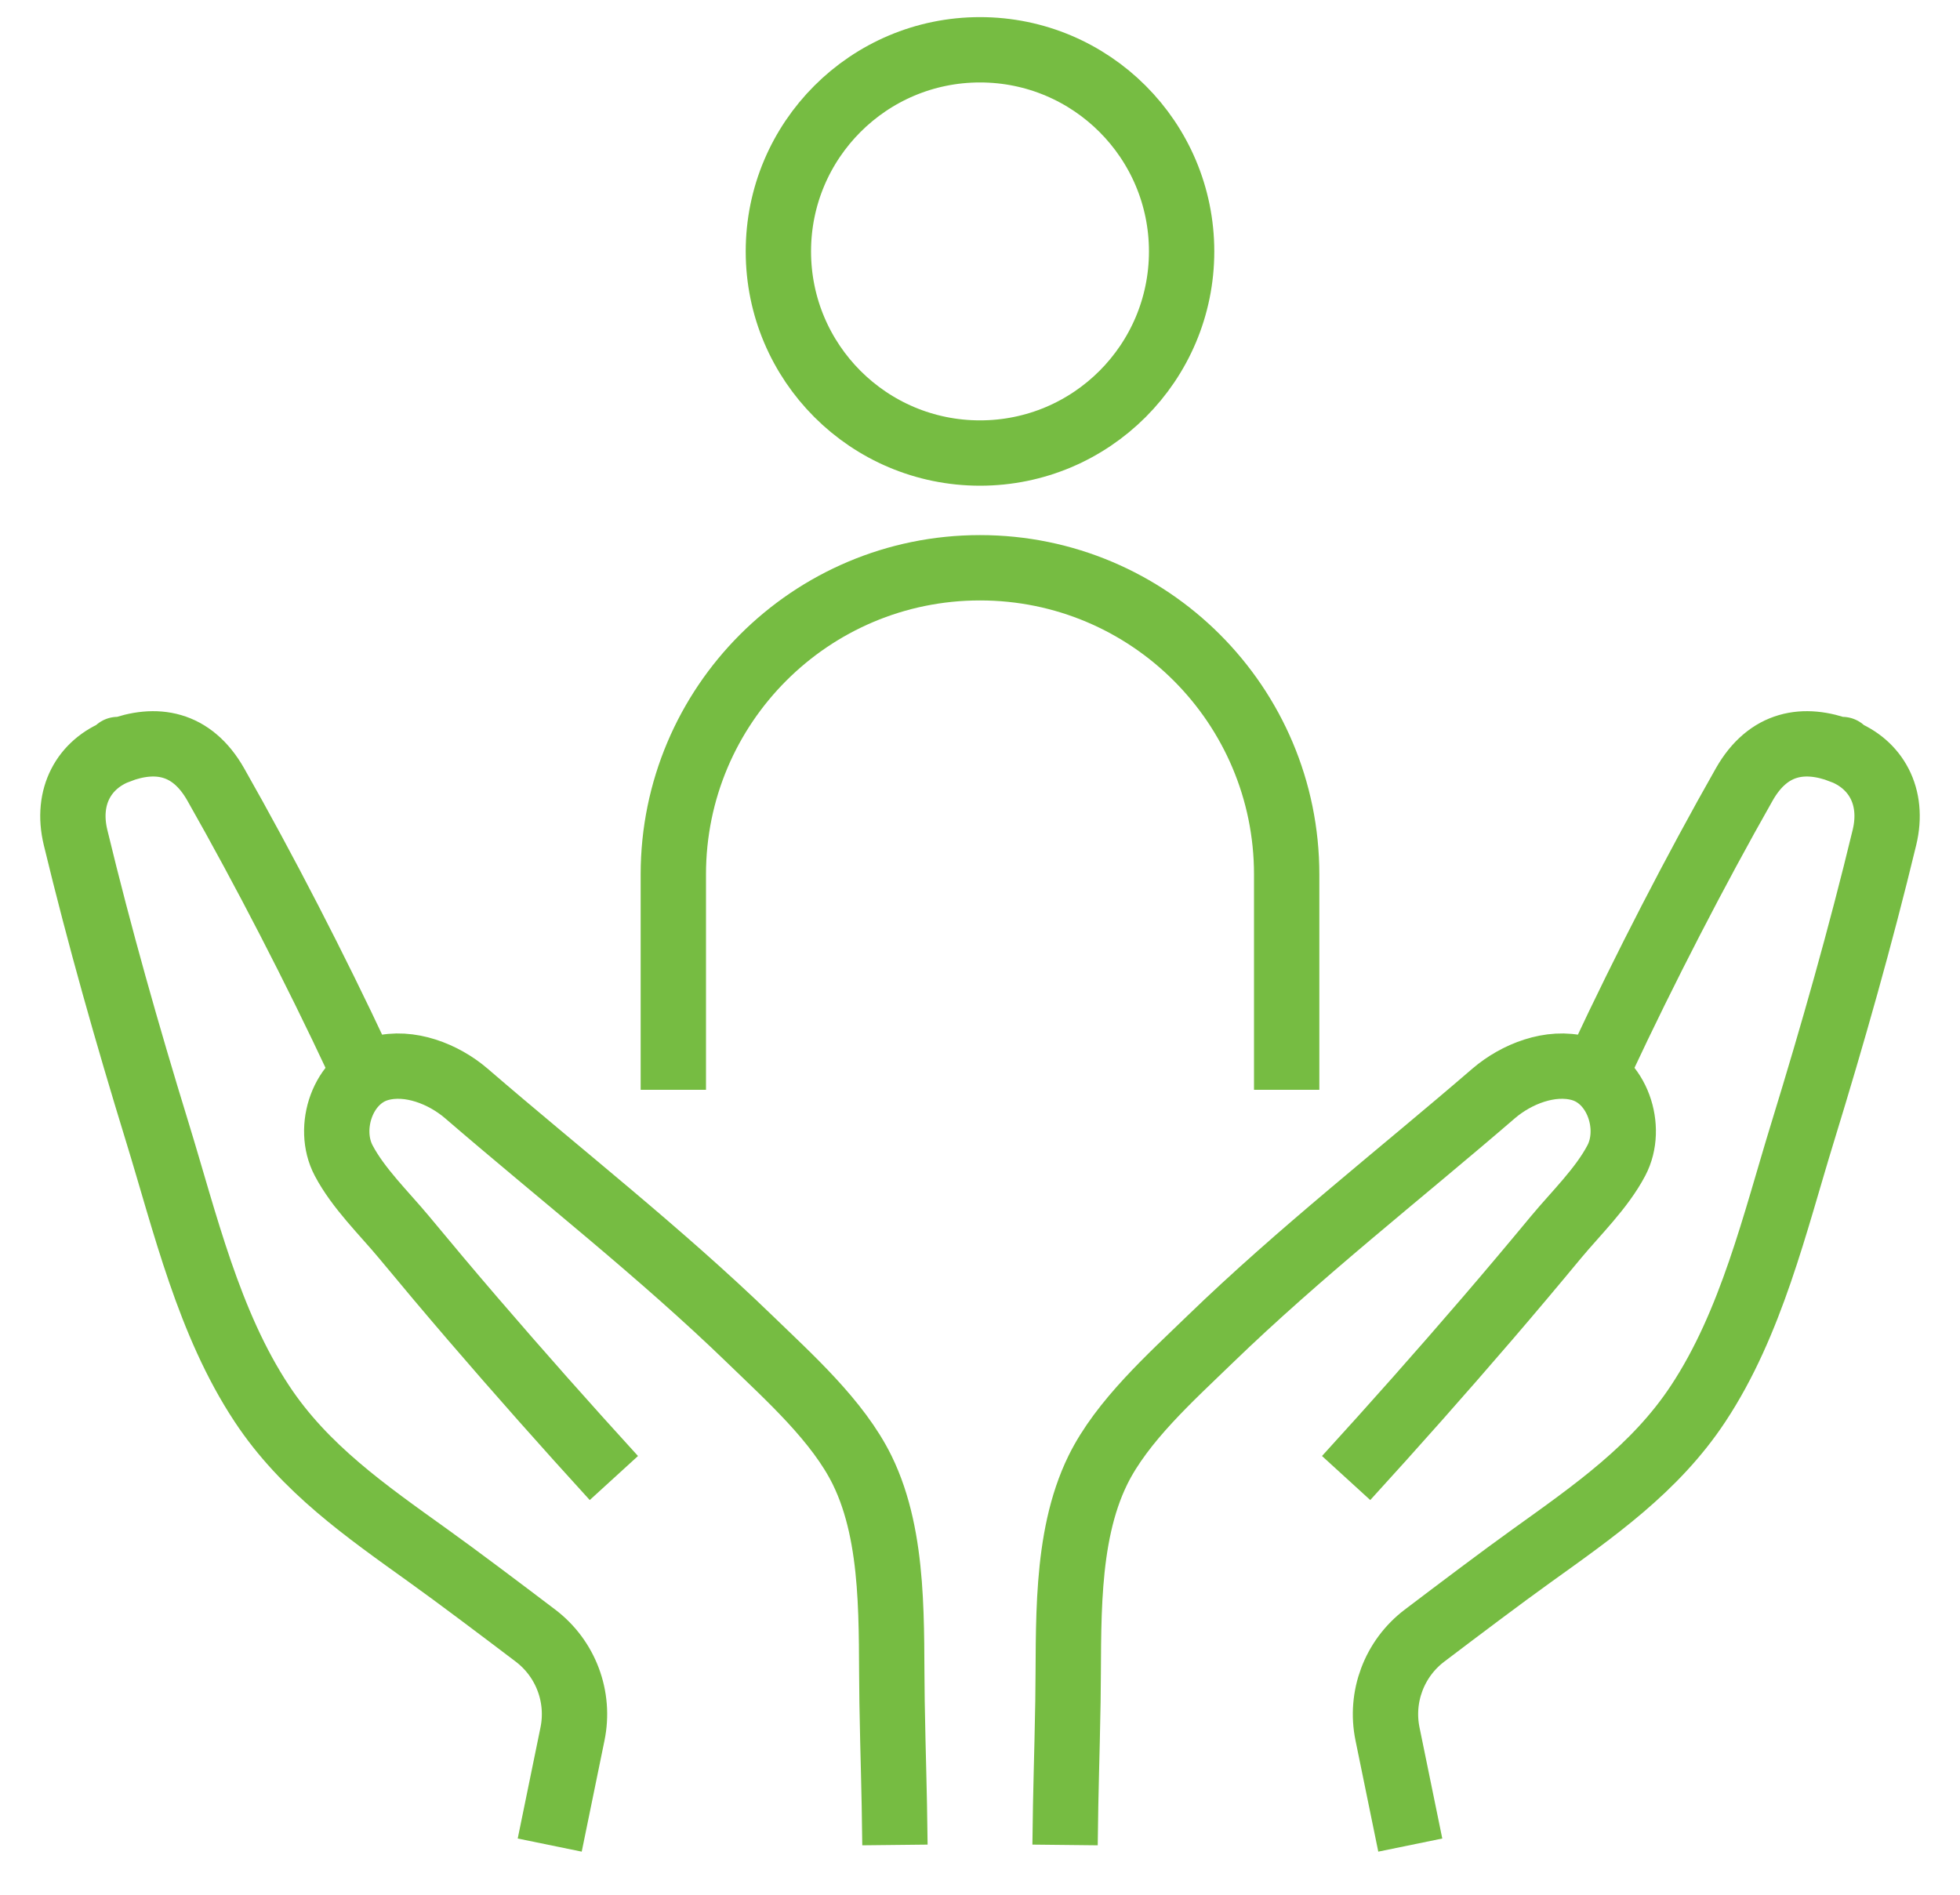
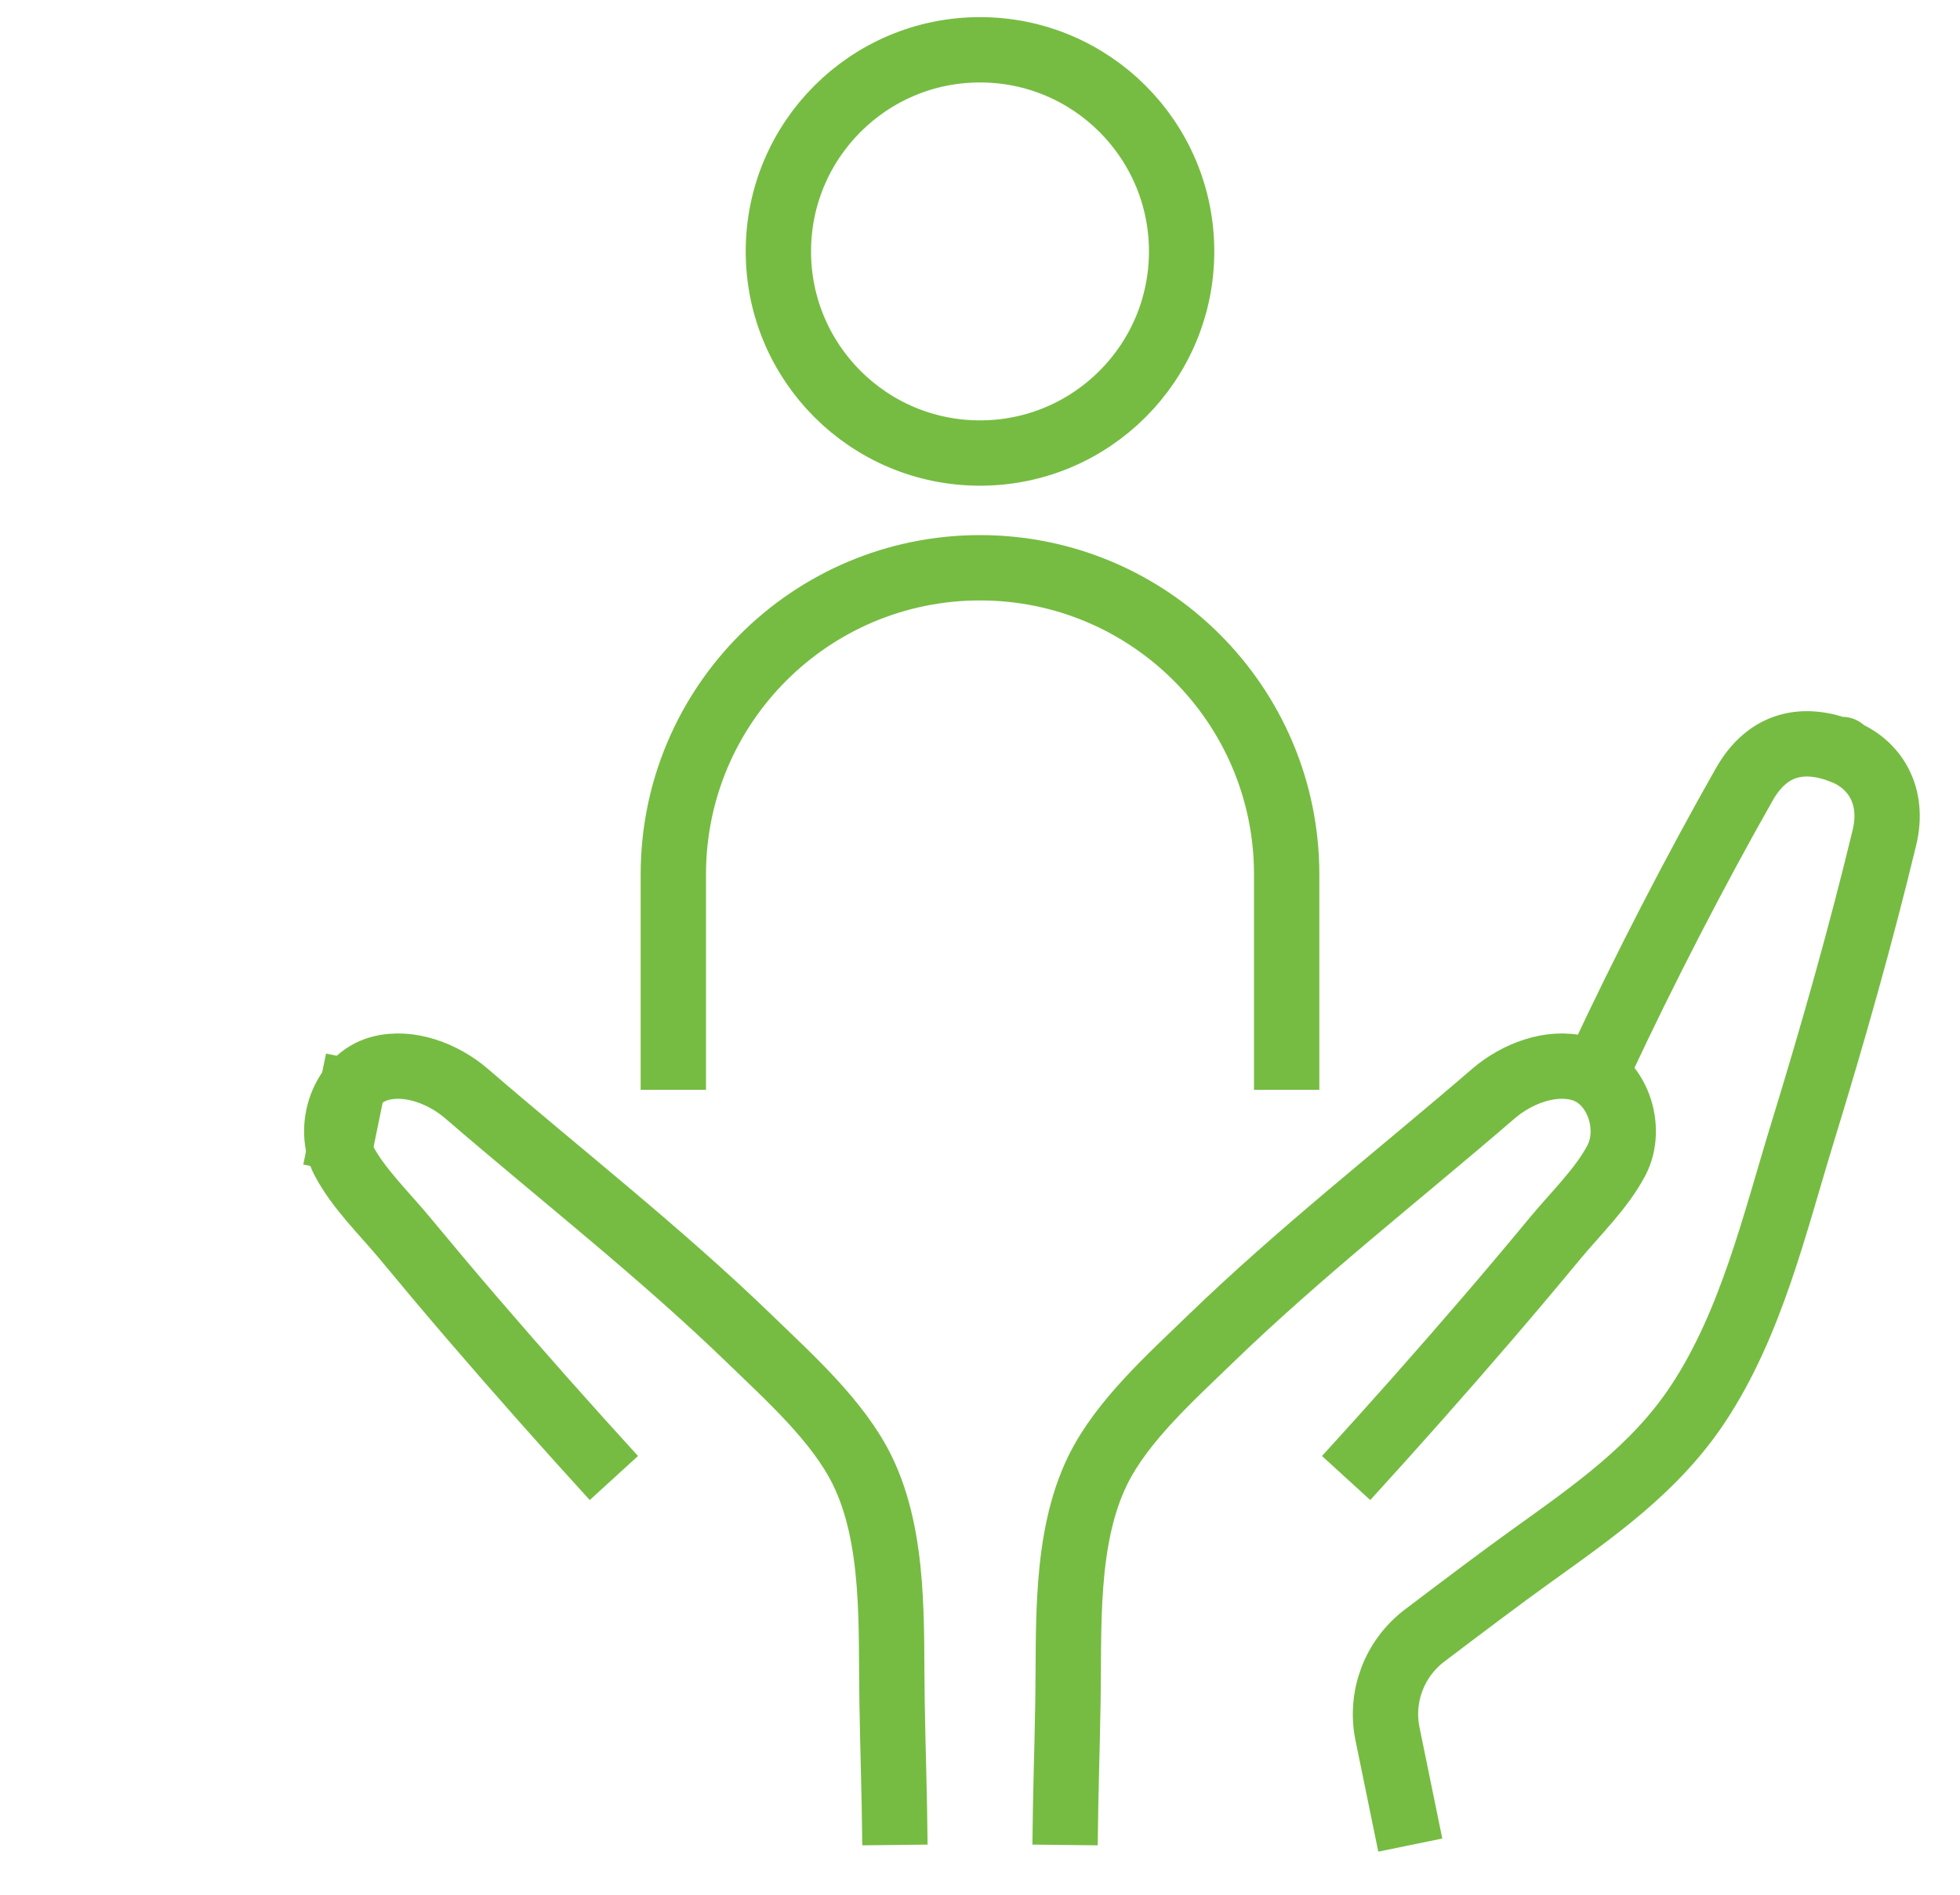
<svg xmlns="http://www.w3.org/2000/svg" id="_レイヤー_2" data-name="レイヤー_2" viewBox="0 0 150 145">
  <defs>
    <style>
      .cls-1, .cls-2 {
        fill: none;
      }

      .cls-2 {
        stroke: #76bc42;
        stroke-miterlimit: 10;
        stroke-width: 5px;
      }
    </style>
  </defs>
  <g id="_レイヤー_1-2" data-name="レイヤー_1">
    <g>
      <g>
        <g>
          <path class="cls-2" d="M103.02,113.11c3.66-4.01,7.27-8.08,10.81-12.2,1.77-2.06,3.52-4.14,5.25-6.23,1.53-1.84,3.5-3.74,4.62-5.87,1.32-2.5.08-6.27-2.76-7.04-2.28-.62-4.89.42-6.62,1.9-7.26,6.26-14.83,12.16-21.72,18.83-2.99,2.9-6.73,6.24-8.58,10-2.58,5.26-2.19,12.04-2.29,17.73-.08,4.66-.17,6.3-.22,10.96" />
          <path class="cls-2" d="M122.6,81.13c3.27-6.99,7.16-14.53,10.89-21.1,1.84-3.24,4.6-3.65,7.44-2.57.14-.24,0,0,0,0,2.64,1,4.04,3.5,3.29,6.62-1.83,7.58-3.96,15.08-6.25,22.53-2.15,6.99-3.93,14.64-8.01,20.81-3.28,4.97-7.99,8.23-12.74,11.64-2.22,1.59-5.59,4.13-8.2,6.11-2.32,1.76-3.42,4.69-2.83,7.54l1.74,8.49" />
          <path class="cls-2" d="M46.98,113.11c-3.66-4.01-7.27-8.08-10.81-12.2-1.77-2.06-3.52-4.14-5.25-6.23-1.53-1.84-3.5-3.74-4.62-5.87-1.32-2.5-.08-6.27,2.76-7.04,2.28-.62,4.89.42,6.62,1.9,7.26,6.26,14.83,12.16,21.72,18.83,2.99,2.9,6.73,6.24,8.58,10,2.58,5.26,2.19,12.04,2.29,17.73.08,4.66.17,6.3.22,10.96" />
-           <path class="cls-2" d="M27.4,81.13c-3.27-6.99-7.16-14.53-10.89-21.1-1.84-3.24-4.6-3.65-7.44-2.57-.14-.24,0,0,0,0-2.64,1-4.04,3.5-3.29,6.62,1.83,7.58,3.96,15.08,6.25,22.53,2.15,6.99,3.93,14.64,8.01,20.81,3.28,4.97,7.99,8.23,12.74,11.64,2.22,1.59,5.59,4.13,8.2,6.11,2.32,1.76,3.42,4.69,2.83,7.54l-1.74,8.49" />
+           <path class="cls-2" d="M27.4,81.13l-1.74,8.49" />
        </g>
        <g>
          <circle class="cls-2" cx="75" cy="19.24" r="15.43" />
          <path class="cls-2" d="M51.53,83.4v-16.48c0-12.96,10.51-23.47,23.47-23.47h0c12.96,0,23.47,10.51,23.47,23.47v16.48" />
        </g>
      </g>
-       <rect class="cls-1" width="150" height="145" />
    </g>
  </g>
</svg>